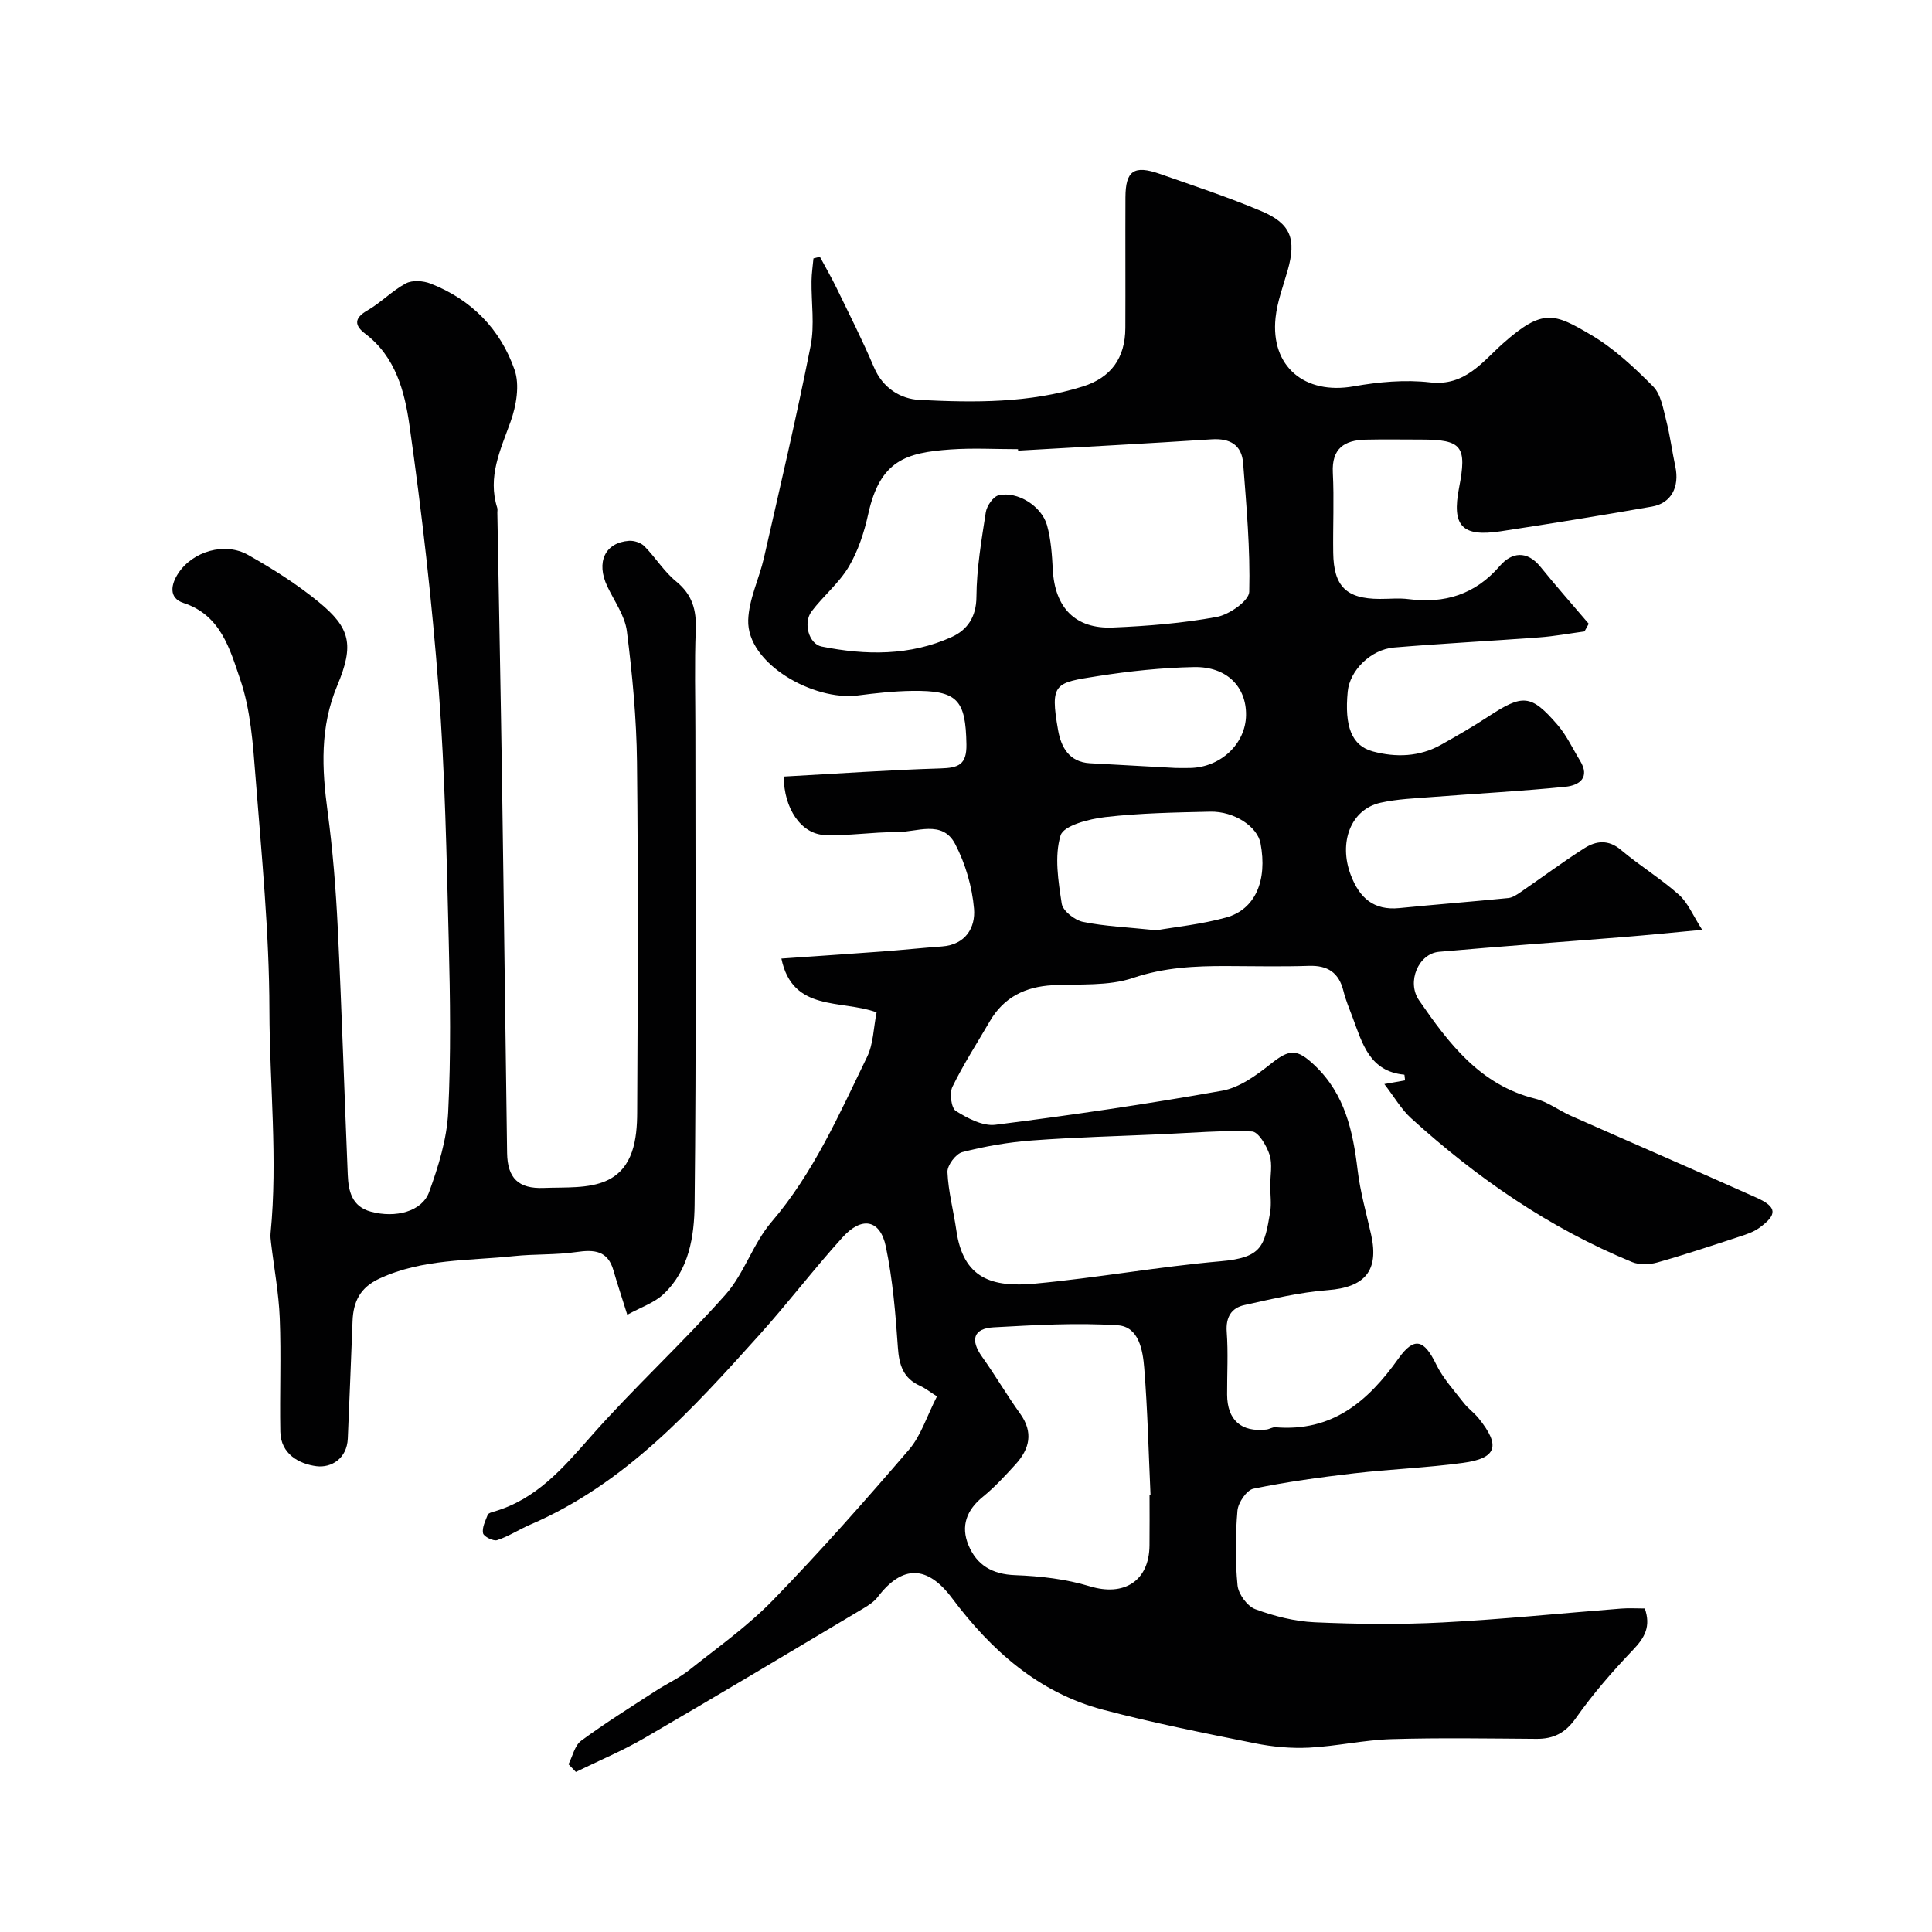
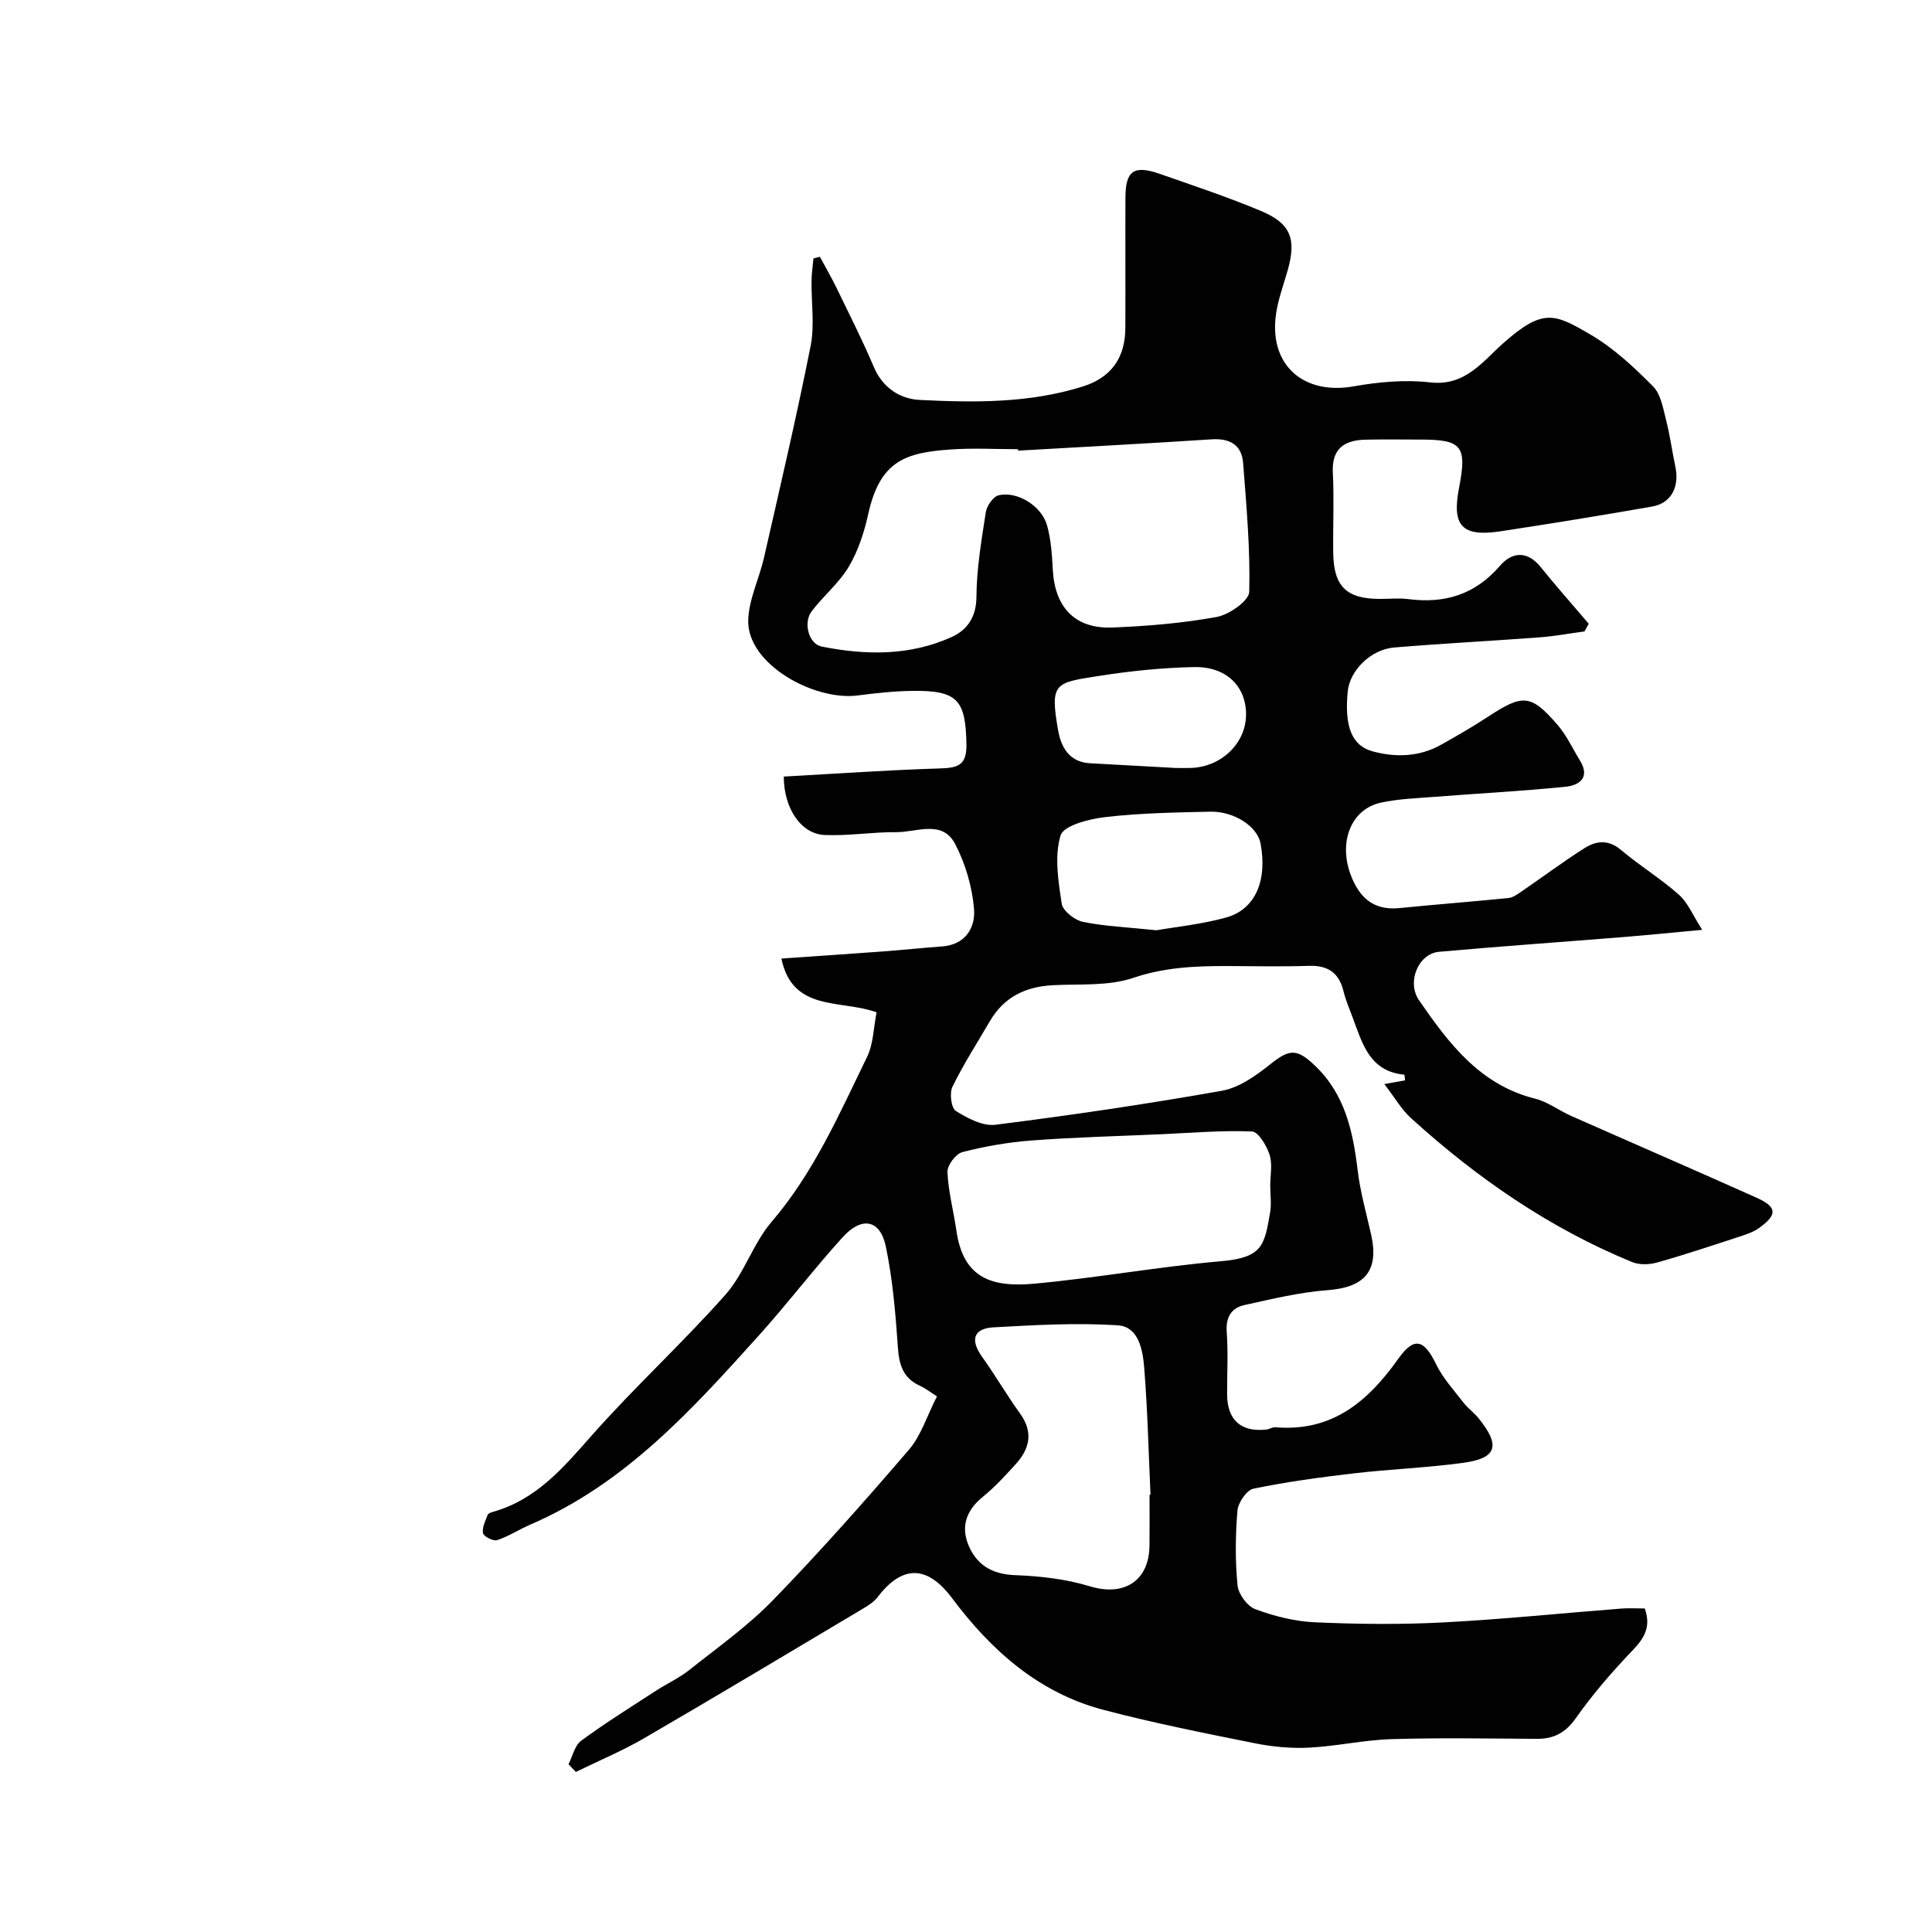
<svg xmlns="http://www.w3.org/2000/svg" enable-background="new 0 0 400 400" viewBox="0 0 400 400">
  <g fill="#010102">
    <path d="m193.99 289.11c-1.33-.84-2.36-1.67-3.51-2.19-3.47-1.56-4.33-4.29-4.58-7.91-.48-7.01-1.07-14.08-2.5-20.94-1.17-5.58-4.97-6.31-8.97-1.88-5.96 6.57-11.34 13.67-17.28 20.26-13.84 15.38-27.73 30.76-47.35 39.2-2.33 1-4.49 2.44-6.87 3.22-.79.26-2.78-.74-2.92-1.43-.24-1.17.49-2.57.97-3.82.13-.34.81-.53 1.27-.66 8.75-2.52 14.26-8.95 20.04-15.51 8.93-10.13 18.95-19.3 27.91-29.4 3.89-4.38 5.7-10.58 9.52-15.04 8.76-10.23 14.04-22.35 19.81-34.21 1.3-2.67 1.31-5.96 1.96-9.21-7.42-2.69-17.4-.01-19.71-11.13 7.26-.51 14.11-.96 20.96-1.47 4.1-.31 8.19-.74 12.3-1.04 4.9-.36 6.95-3.94 6.62-7.81-.39-4.56-1.78-9.32-3.9-13.39-2.67-5.11-7.99-2.42-12.2-2.46-4.94-.04-9.9.8-14.83.59-4.86-.21-8.44-5.47-8.46-12.1 10.8-.59 21.63-1.36 32.48-1.69 3.7-.11 5.41-.77 5.34-4.97-.16-9.23-1.83-11.21-11.24-11.08-3.77.05-7.55.47-11.29.95-9.05 1.15-22.96-6.53-22.65-15.64.15-4.32 2.27-8.54 3.26-12.86 3.32-14.6 6.75-29.18 9.66-43.86.86-4.33.13-8.97.19-13.47.02-1.56.26-3.11.4-4.66.44-.11.88-.22 1.33-.34 1.16 2.16 2.4 4.29 3.47 6.5 2.64 5.44 5.37 10.83 7.73 16.39 1.83 4.31 5.49 6.55 9.43 6.75 11.34.57 22.76.69 33.8-2.78 5.86-1.84 8.78-5.91 8.81-12.1.04-9.03-.02-18.06.02-27.08.03-5.49 1.76-6.71 7.09-4.85 7.06 2.47 14.18 4.83 21.07 7.73 6.1 2.57 7.24 5.81 5.45 12.18-.93 3.28-2.18 6.54-2.53 9.89-1.07 10.13 6.07 15.99 16.17 14.2 5.18-.92 10.65-1.42 15.84-.82 7.23.84 10.87-4.33 15.06-8.05 8.27-7.35 10.66-6.25 18.23-1.79 4.75 2.79 8.95 6.73 12.86 10.67 1.63 1.64 2.08 4.58 2.71 7.02.81 3.15 1.22 6.39 1.9 9.58.9 4.21-.85 7.59-4.83 8.28-10.44 1.83-20.9 3.53-31.37 5.12-7.98 1.21-10.11-1.13-8.58-8.99 1.68-8.63.61-10-7.87-10-3.83 0-7.67-.07-11.5.02-4.38.11-7.02 1.82-6.76 6.85.28 5.51 0 11.04.08 16.56.09 6.96 2.72 9.53 9.57 9.56 2 .01 4.03-.21 5.99.04 7.53.97 13.81-.93 18.95-6.89 2.42-2.81 5.6-3.26 8.4.21 3.24 4 6.65 7.86 9.99 11.78-.29.53-.59 1.06-.88 1.59-3.12.42-6.22 1-9.35 1.23-10.02.75-20.06 1.26-30.07 2.1-4.87.41-9.19 4.8-9.6 9.12-.69 7.16.79 11.22 5.22 12.4 4.76 1.27 9.65 1.13 14.13-1.4 3.26-1.84 6.52-3.7 9.65-5.76 7.25-4.76 8.92-4.72 14.42 1.63 1.89 2.18 3.14 4.92 4.67 7.42 2.17 3.54-.16 5.13-2.99 5.42-9.17.92-18.38 1.4-27.57 2.12-3.6.28-7.26.41-10.75 1.19-6.15 1.38-8.72 8.22-6.14 14.98 1.8 4.72 4.73 7.36 10.06 6.83 7.51-.75 15.05-1.33 22.56-2.08.89-.09 1.78-.71 2.56-1.24 4.41-3.02 8.7-6.23 13.2-9.09 2.4-1.52 4.93-1.84 7.53.35 3.87 3.26 8.24 5.94 12.02 9.29 1.86 1.65 2.88 4.25 4.82 7.27-6.38.59-11.24 1.09-16.11 1.48-12.79 1.03-25.6 1.93-38.38 3.07-4.24.38-6.76 6.22-4.13 10.04 6.14 8.91 12.61 17.52 24.04 20.37 2.61.65 4.91 2.44 7.43 3.56 12.79 5.66 25.62 11.21 38.38 16.93 4.31 1.93 4.39 3.52.54 6.29-1.16.83-2.61 1.31-3.99 1.76-5.68 1.86-11.36 3.76-17.11 5.38-1.61.45-3.67.52-5.17-.09-17.13-7.03-32.13-17.4-45.77-29.79-2.01-1.82-3.41-4.31-5.54-7.07 2-.36 3.15-.56 4.29-.76-.08-.61-.09-1.18-.16-1.18-7.17-.67-8.68-6.45-10.67-11.79-.68-1.83-1.46-3.64-1.92-5.52-.94-3.82-3.25-5.35-7.15-5.22-5.66.18-11.33.06-17 .04-6.58-.02-12.94.27-19.42 2.46-5.14 1.74-11.08 1.21-16.67 1.51-5.61.31-10.06 2.46-12.96 7.43-2.63 4.52-5.48 8.92-7.76 13.6-.64 1.32-.25 4.4.71 5 2.42 1.52 5.58 3.19 8.19 2.86 15.69-1.98 31.36-4.28 46.94-7.05 3.57-.64 7.06-3.16 10.02-5.52 3.94-3.14 5.46-3.24 9.2.33 6.21 5.93 7.86 13.54 8.83 21.61.54 4.51 1.8 8.93 2.8 13.38 1.67 7.51-1.32 10.91-8.99 11.49-5.8.44-11.55 1.83-17.25 3.09-2.68.59-3.88 2.49-3.66 5.55.32 4.31.06 8.66.08 12.99.03 5.26 2.9 7.82 8.13 7.23.63-.07 1.26-.52 1.87-.47 11.7.97 19.1-5.25 25.47-14.22 3.34-4.7 5.37-3.83 7.81 1.19 1.41 2.89 3.68 5.37 5.68 7.95.91 1.18 2.19 2.07 3.12 3.23 4.58 5.68 3.79 8.27-3.24 9.22-7.49 1.02-15.07 1.3-22.58 2.17-6.97.81-13.95 1.76-20.82 3.18-1.4.29-3.16 2.89-3.3 4.55-.43 5.13-.48 10.35.02 15.47.18 1.8 2.02 4.32 3.69 4.93 3.91 1.45 8.15 2.52 12.31 2.71 8.81.39 17.68.49 26.49.03 12.32-.64 24.61-1.91 36.91-2.87 1.63-.13 3.27-.02 4.92-.02 1.3 3.72-.03 6.05-2.43 8.56-4.24 4.44-8.31 9.12-11.84 14.13-2.18 3.1-4.62 4.33-8.18 4.3-10-.07-20-.24-29.99.06-5.7.17-11.36 1.47-17.06 1.76-3.74.19-7.59-.17-11.26-.91-10.5-2.11-21.03-4.2-31.38-6.93-13.39-3.53-23.22-12.33-31.31-23.14-5.05-6.74-10.22-6.95-15.35-.23-.76 1-1.93 1.76-3.03 2.41-15.08 8.98-30.14 18.01-45.31 26.83-4.54 2.64-9.44 4.68-14.17 7-.51-.53-1.02-1.06-1.53-1.59.85-1.65 1.28-3.87 2.61-4.86 4.99-3.67 10.25-6.95 15.45-10.33 2.29-1.49 4.82-2.63 6.94-4.32 5.91-4.69 12.14-9.11 17.36-14.49 9.77-10.06 19.08-20.59 28.22-31.23 2.42-2.87 3.63-6.86 5.71-10.93zm16.8-195.81c-.01-.1-.01-.2-.02-.3-4.66 0-9.35-.27-13.99.06-9.16.66-14.57 2.22-17.02 13.36-.83 3.77-2.08 7.62-4.03 10.91-2.02 3.4-5.27 6.05-7.69 9.24-1.8 2.38-.58 6.76 2.07 7.29 9.14 1.83 18.32 1.95 26.98-2 3.15-1.44 5.05-4.1 5.07-8.29.04-5.85 1.04-11.71 1.94-17.52.21-1.32 1.53-3.25 2.67-3.51 3.83-.9 8.87 2.2 10 6.19.83 2.95 1.03 6.12 1.2 9.21.42 7.86 4.64 12.31 12.42 11.98 7.21-.3 14.46-.89 21.54-2.19 2.58-.48 6.66-3.34 6.71-5.2.23-8.86-.58-17.76-1.26-26.63-.29-3.78-2.72-5.19-6.53-4.94-13.35.87-26.71 1.57-40.06 2.34zm52.2 152.22c0-2.16.49-4.48-.14-6.44-.61-1.88-2.32-4.77-3.64-4.82-6.24-.26-12.51.29-18.77.57-8.94.4-17.89.62-26.8 1.29-4.84.36-9.69 1.2-14.39 2.41-1.36.35-3.15 2.74-3.09 4.13.17 4.04 1.26 8.03 1.84 12.06 1.41 9.98 7.34 11.87 16.28 11.04 12.85-1.19 25.59-3.51 38.44-4.63 8.69-.75 9.06-3.24 10.25-10.13.29-1.77.03-3.65.02-5.48zm-24.99 63.96c.07 0 .13-.01.2-.01-.4-8.75-.6-17.51-1.3-26.24-.29-3.66-1.11-8.55-5.47-8.84-8.53-.56-17.16-.05-25.72.42-4.19.23-4.86 2.62-2.4 6.07 2.74 3.84 5.12 7.94 7.88 11.77 2.81 3.9 2 7.33-.96 10.56-2.13 2.33-4.28 4.69-6.72 6.67-3.4 2.75-4.63 6.09-3 10.02 1.71 4.13 4.92 6.05 9.68 6.22 5.18.19 10.5.8 15.43 2.3 7.06 2.16 12.31-1.05 12.37-8.47.04-3.48.01-6.98.01-10.47zm1.43-116.88c3.9-.68 9.29-1.22 14.43-2.64 6.06-1.68 8.57-7.68 7.12-15.35-.65-3.46-5.42-6.67-10.42-6.56-7.26.16-14.55.29-21.74 1.12-3.32.38-8.61 1.74-9.24 3.8-1.31 4.32-.47 9.45.24 14.13.23 1.49 2.67 3.4 4.38 3.76 4.47.92 9.1 1.1 15.23 1.74zm3.99-33.6c1 0 1.99.02 2.99 0 6.33-.13 11.49-5.01 11.57-10.93.08-5.89-4-10.09-10.76-9.96-6.68.13-13.39.84-19.99 1.88-8.78 1.38-9.89 1.38-8.16 11.2.62 3.51 2.29 6.58 6.56 6.83 5.93.34 11.86.65 17.79.98z" />
-     <path d="m129.87 272.21c-1.31-4.2-2.14-6.66-2.85-9.15-1.17-4.15-3.98-4.38-7.69-3.84-4.25.62-8.62.39-12.9.84-9.38.99-18.97.52-27.88 4.66-4.01 1.86-5.41 4.78-5.56 8.84-.29 8.09-.66 16.17-.98 24.25-.17 4.2-3.44 6.13-6.48 5.75-3.52-.45-7.4-2.46-7.49-7.15-.15-7.83.19-15.67-.12-23.49-.21-5.21-1.18-10.39-1.8-15.59-.08-.66-.16-1.34-.1-1.99 1.52-15.39-.21-30.79-.24-46.18-.03-16.12-1.63-32.26-2.88-48.36-.53-6.81-1.01-13.87-3.2-20.24-2.1-6.12-3.97-13.2-11.7-15.72-3.2-1.04-2.55-3.93-1.1-6.14 3.01-4.58 9.66-6.52 14.45-3.82 5.1 2.88 10.12 6.05 14.63 9.75 6.55 5.37 7.39 8.85 3.85 17.3-3.61 8.61-3.2 17.2-2 26.11 1.07 7.98 1.71 16.04 2.1 24.08.83 17.02 1.36 34.06 2.07 51.09.14 3.39.83 6.58 4.78 7.65 5.11 1.39 10.61-.02 12.07-4.08 1.92-5.29 3.66-10.91 3.94-16.46.59-11.8.42-23.66.12-35.48-.44-17.37-.77-34.77-2.08-52.08-1.39-18.3-3.48-36.57-6.06-54.74-.98-6.93-2.86-14.17-9.16-18.93-2.19-1.66-2.39-3.19.43-4.8 2.81-1.62 5.15-4.1 8-5.62 1.34-.71 3.58-.55 5.1.04 8.46 3.3 14.47 9.44 17.4 17.87 1.09 3.13.36 7.4-.82 10.7-2.1 5.86-4.82 11.43-2.77 17.87.1.3.01.66.02 1 .33 18.93.71 37.86.99 56.79.38 25.26.66 50.52 1.03 75.78.08 5.19 2.33 7.44 7.6 7.23 4.41-.18 9.28.21 13.07-1.54 5.46-2.52 6.24-8.57 6.26-14.08.12-24.19.23-48.38-.04-72.57-.1-9.04-.96-18.1-2.09-27.07-.41-3.21-2.6-6.22-4.05-9.28-2.37-5-.5-9.09 4.5-9.44 1.05-.07 2.45.39 3.17 1.11 2.31 2.34 4.08 5.27 6.6 7.32 3.33 2.72 4.2 5.88 4.04 9.99-.28 7.02-.08 14.06-.08 21.09 0 32.66.2 65.31-.16 97.96-.07 6.53-1.15 13.53-6.42 18.48-1.9 1.81-4.67 2.72-7.52 4.29z" />
  </g>
</svg>